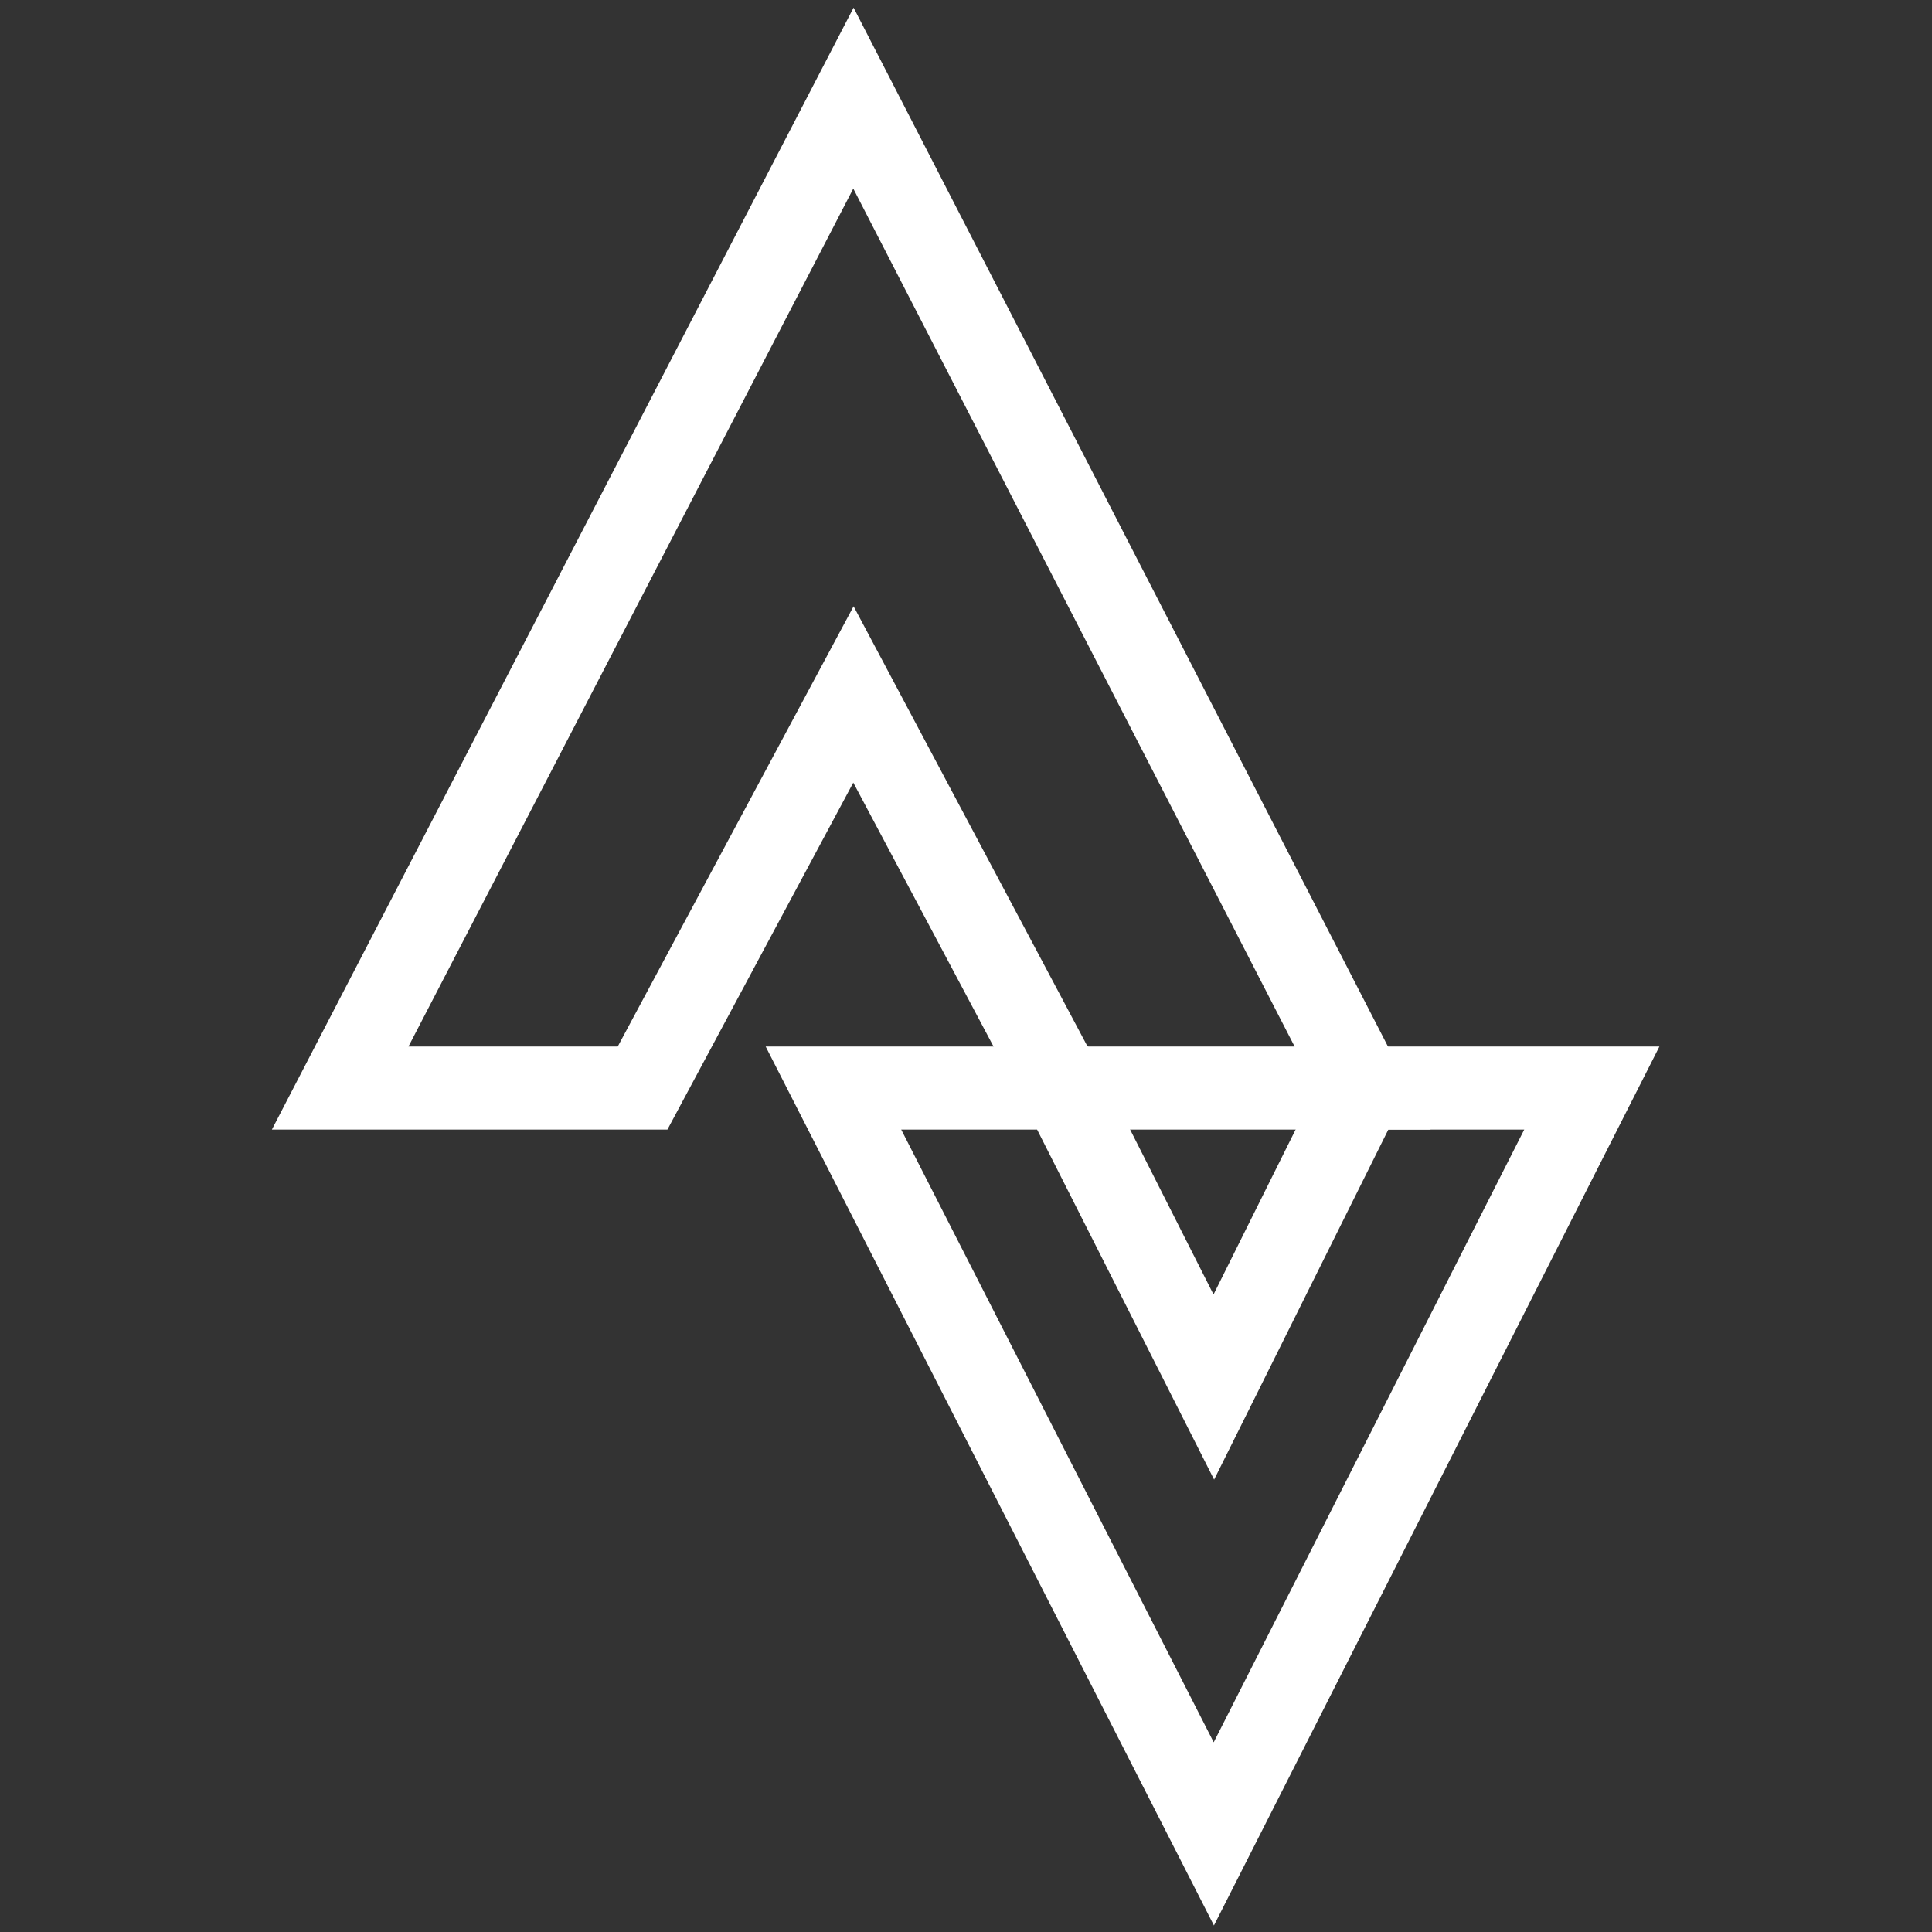
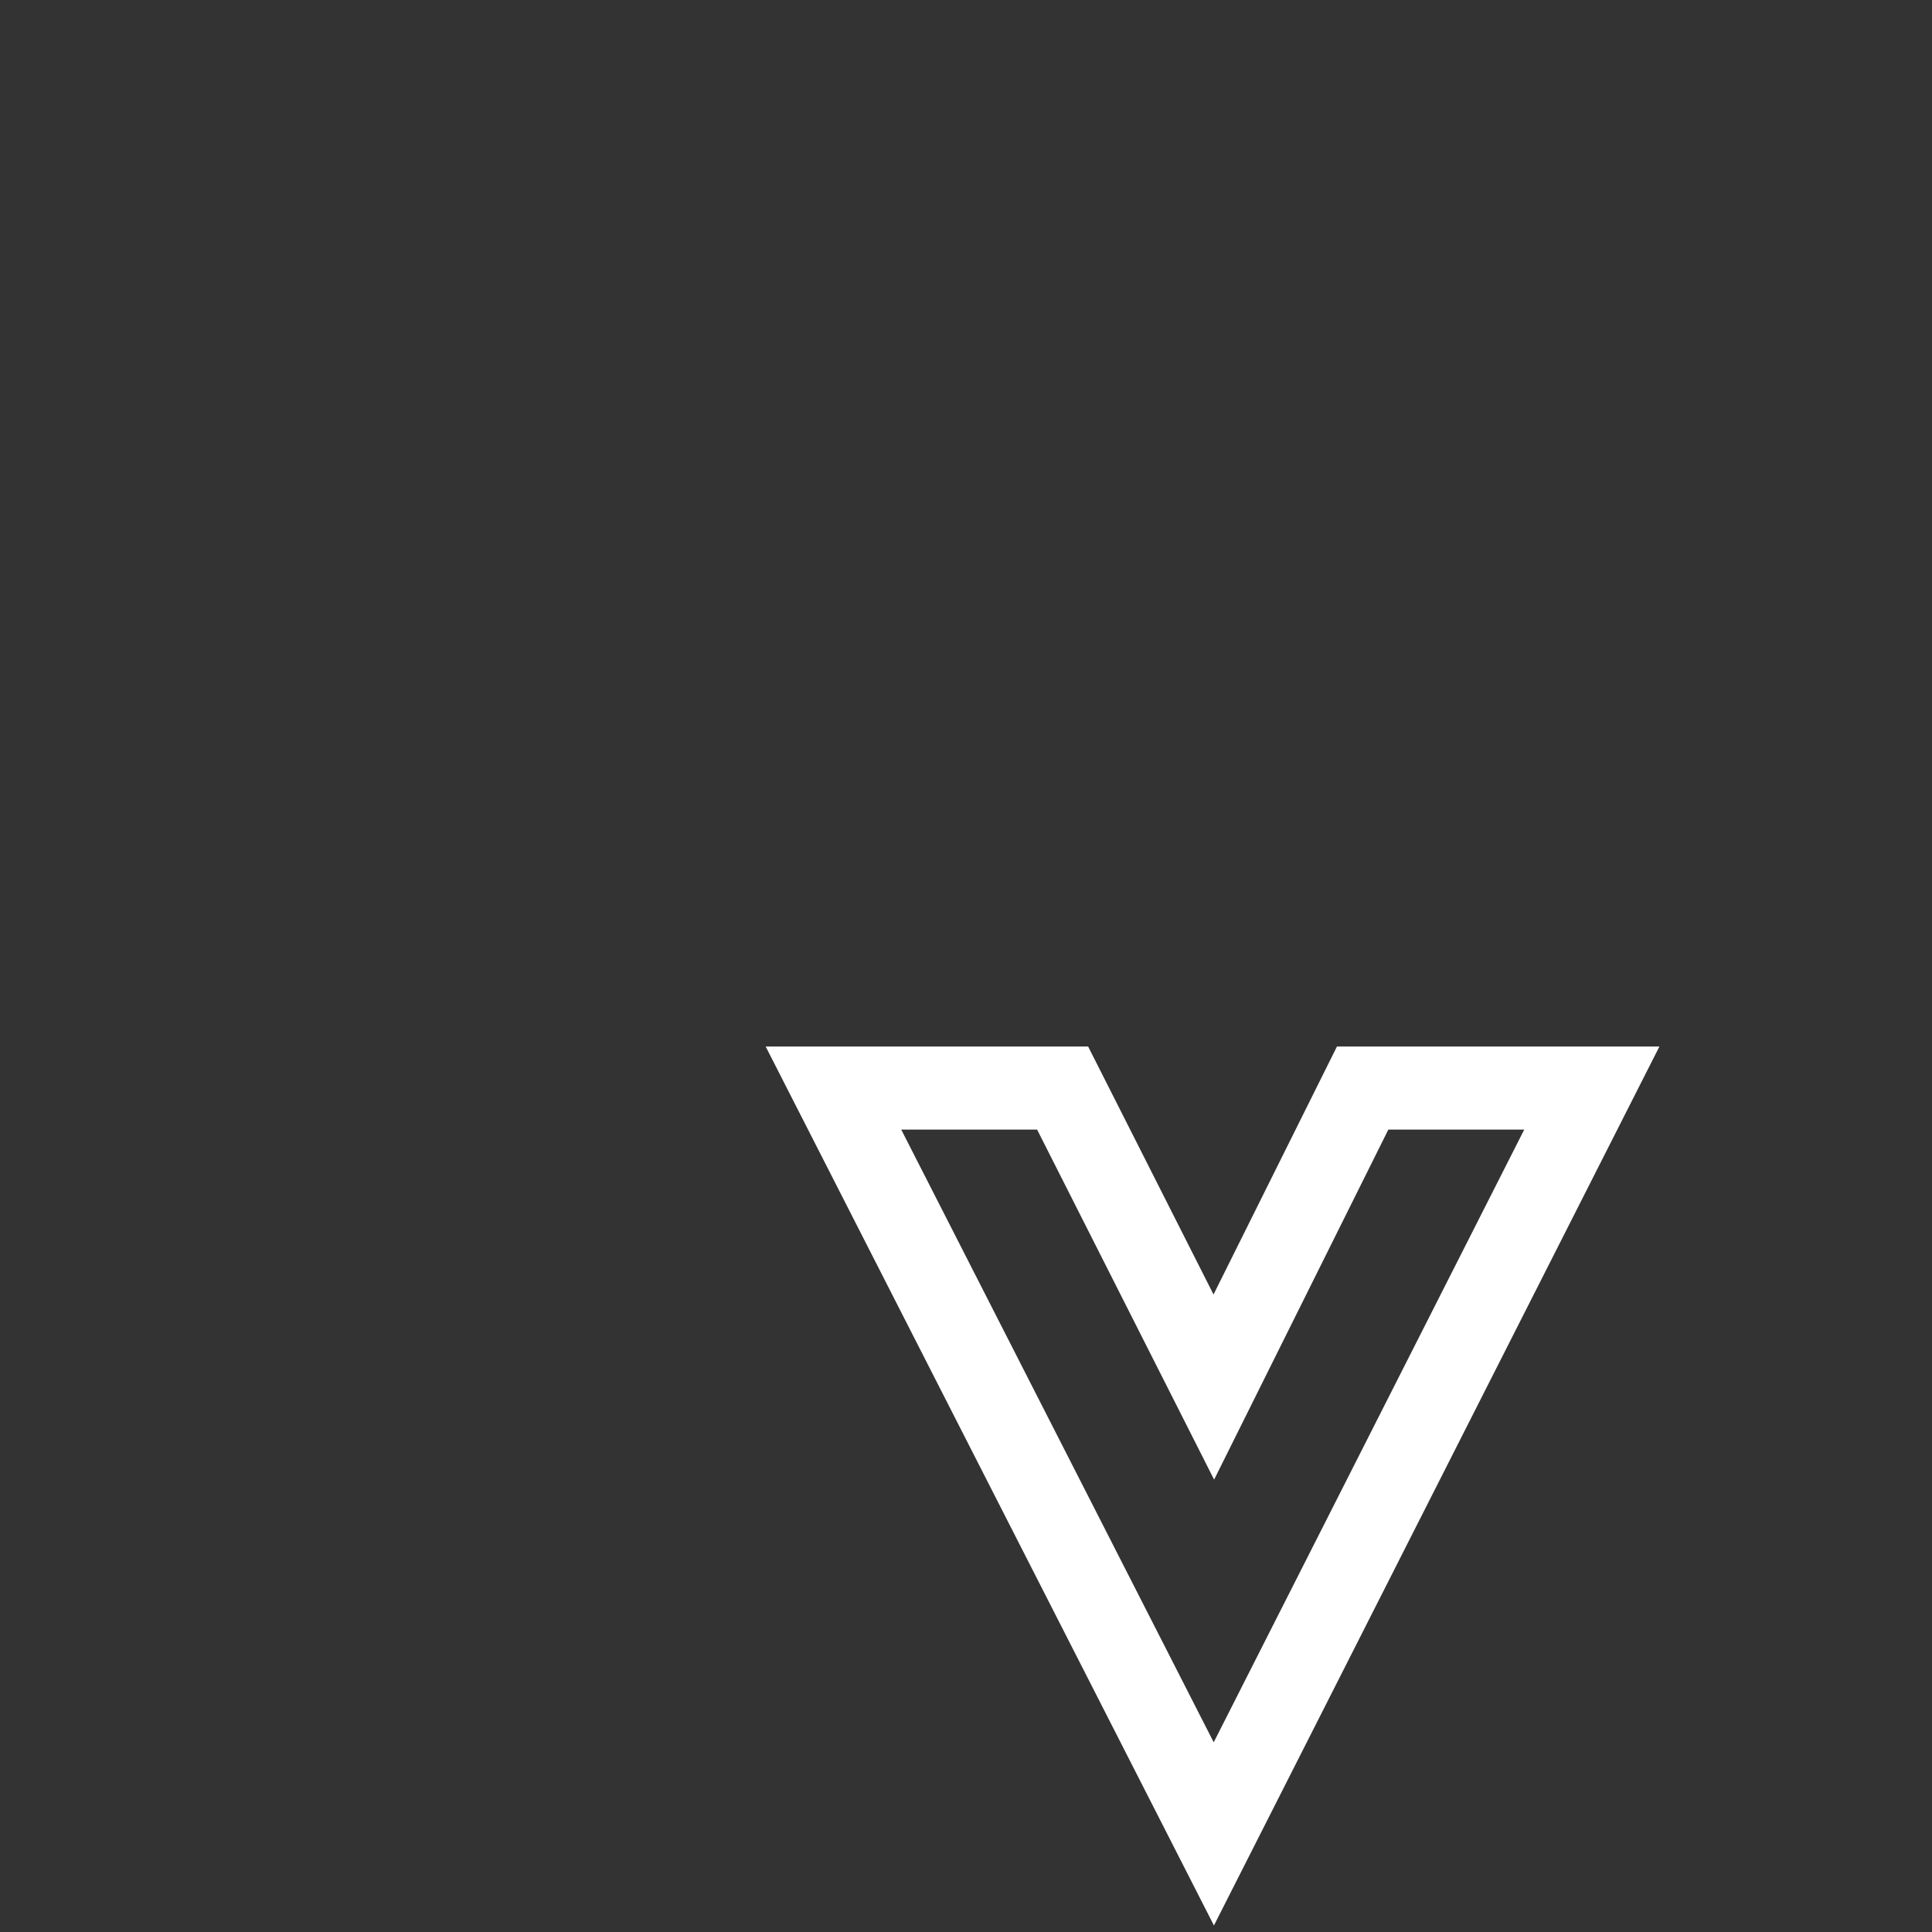
<svg xmlns="http://www.w3.org/2000/svg" height="512px" style="enable-background:new 0 0 512 512;" version="1.1" viewBox="0 0 512 512" width="512px" xml:space="preserve">
  <rect x="0" y="0" width="512" height="512" fill="#333333" stroke="none" />
  <g id="_x33_23-strava">
    <g>
-       <polygon points="226.172,26.001 90.149,288.345 170.29,288.345 226.172,184.036 281.605,288.345     361.116,288.345   " style="fill:transparent; stroke: #fff; stroke-width: 22px;" />
      <polygon points="361.116,288.345 321.675,367.586 281.605,288.345 220.871,288.345 321.675,485.999     421.851,288.345   " style="fill:transparent; stroke: #fff; stroke-width: 22px;" />
    </g>
  </g>
  <g id="Layer_1" />
</svg>